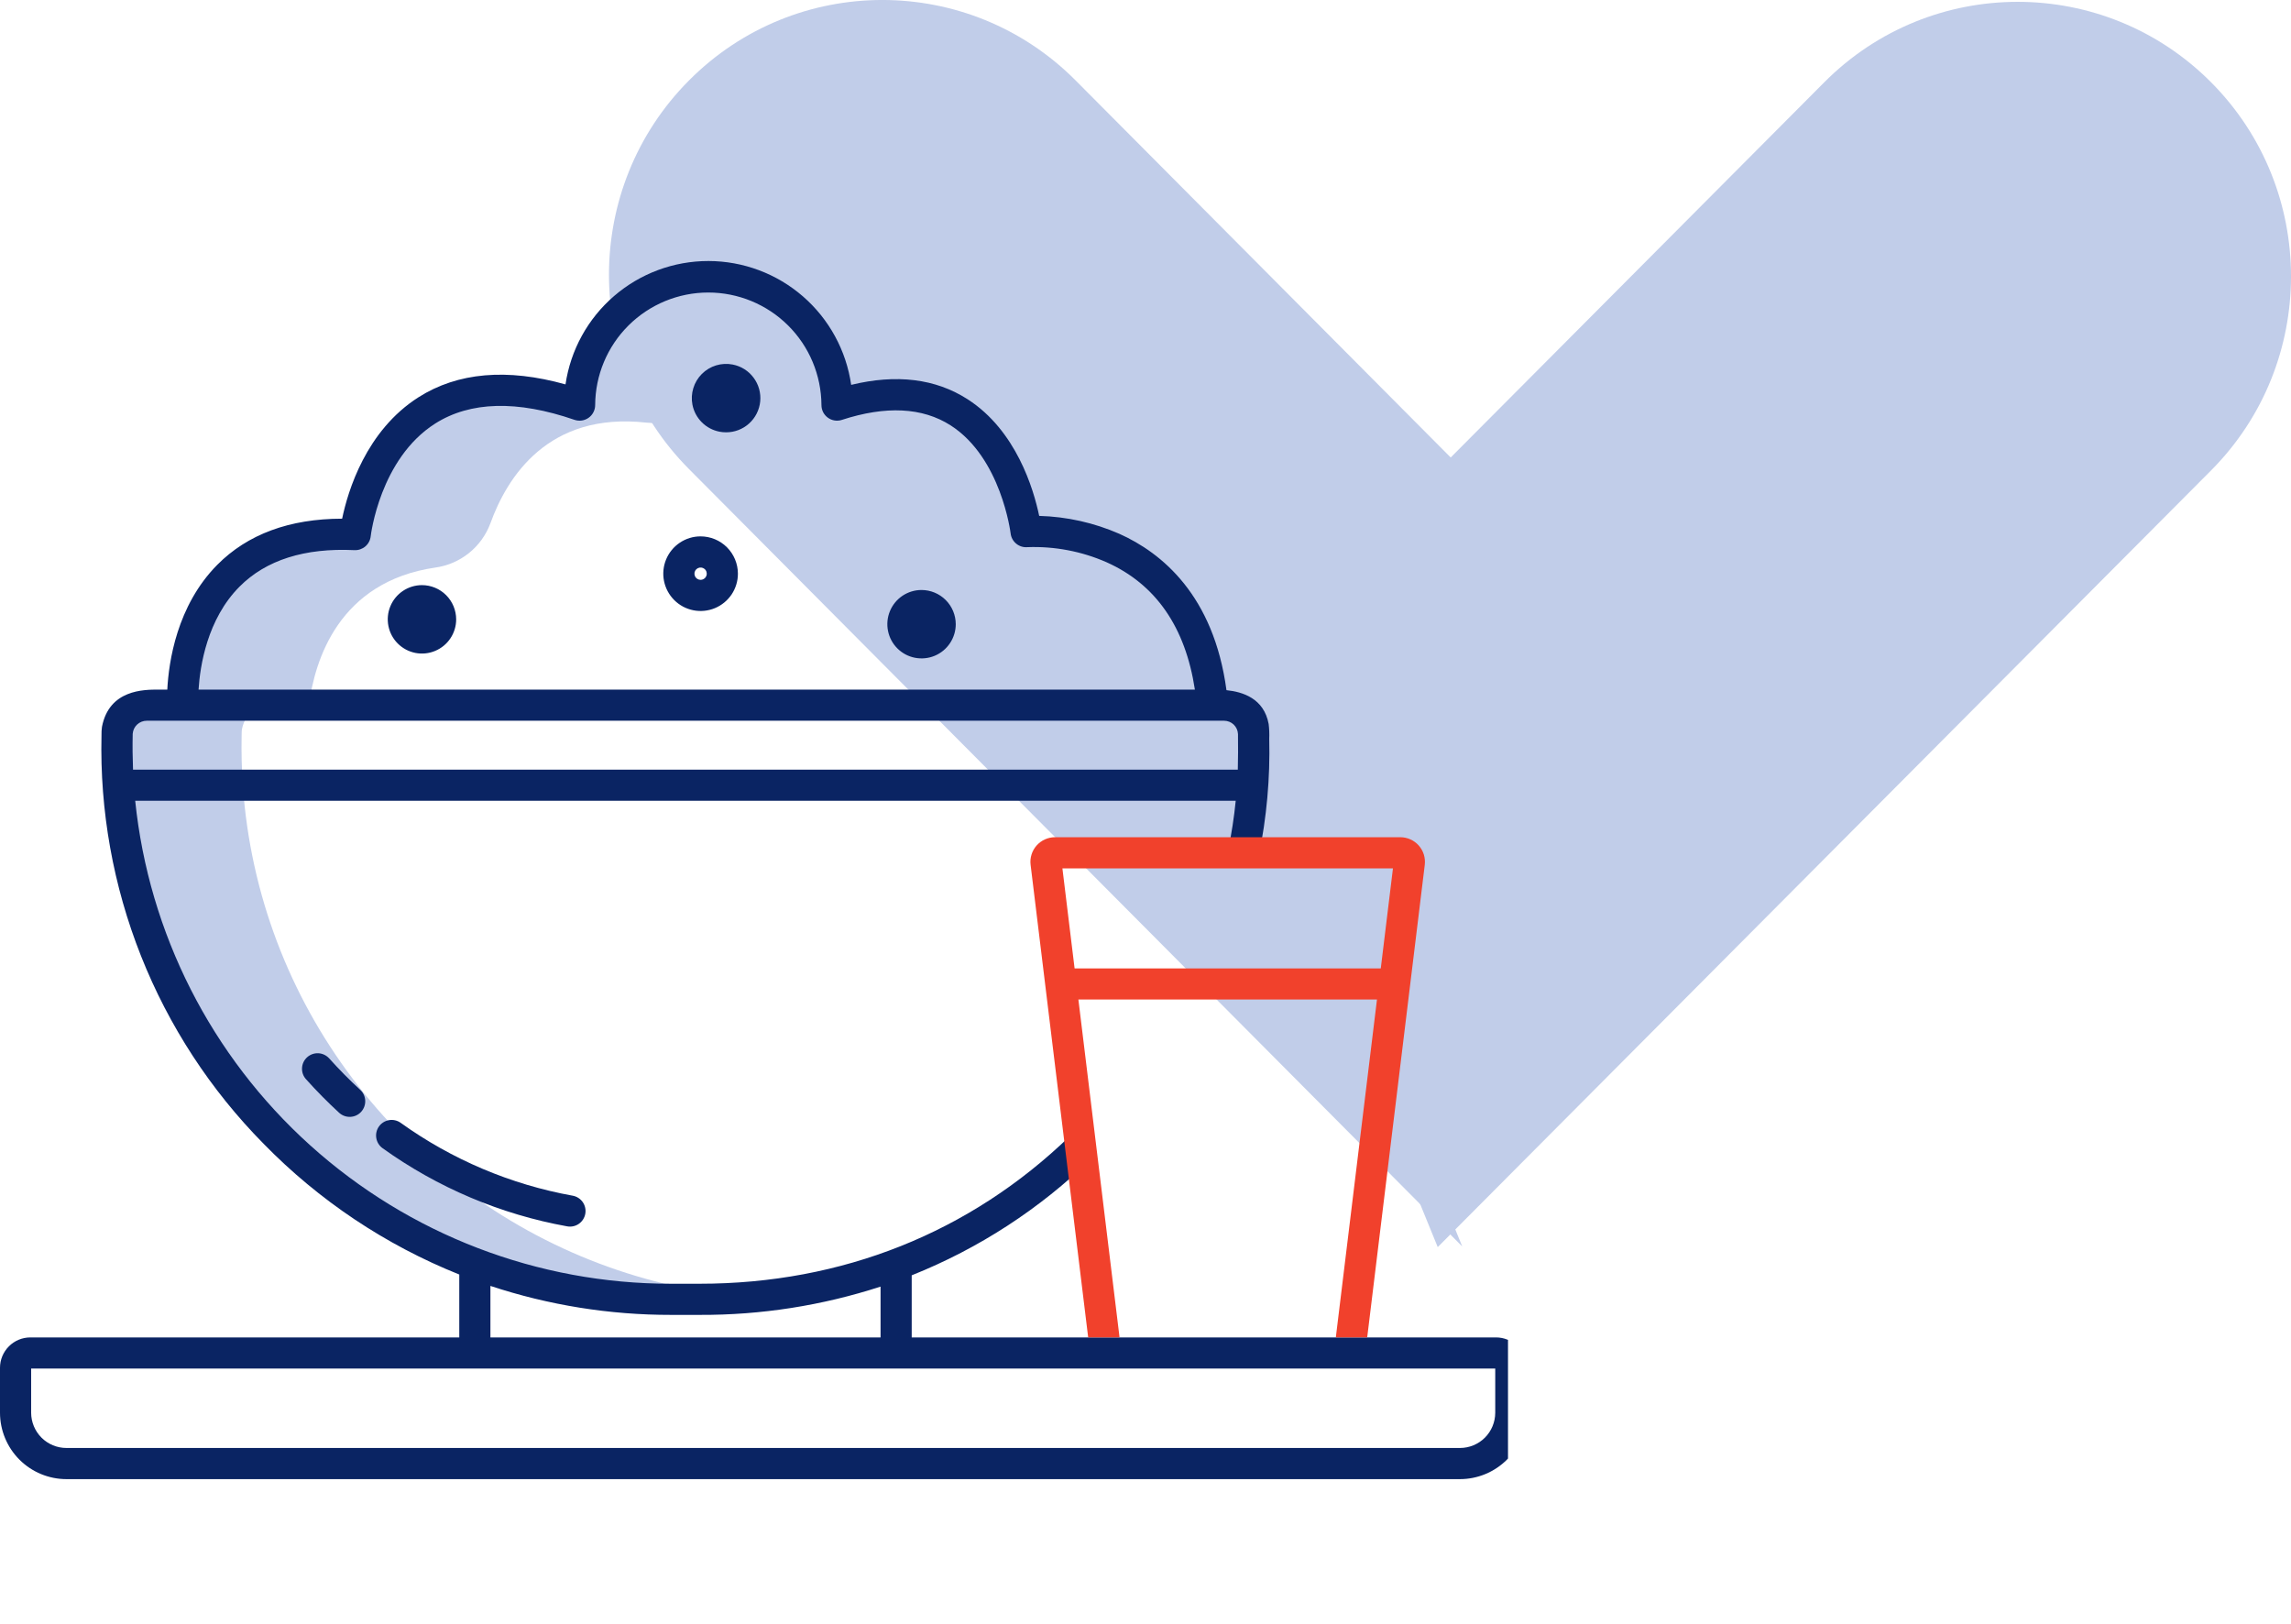
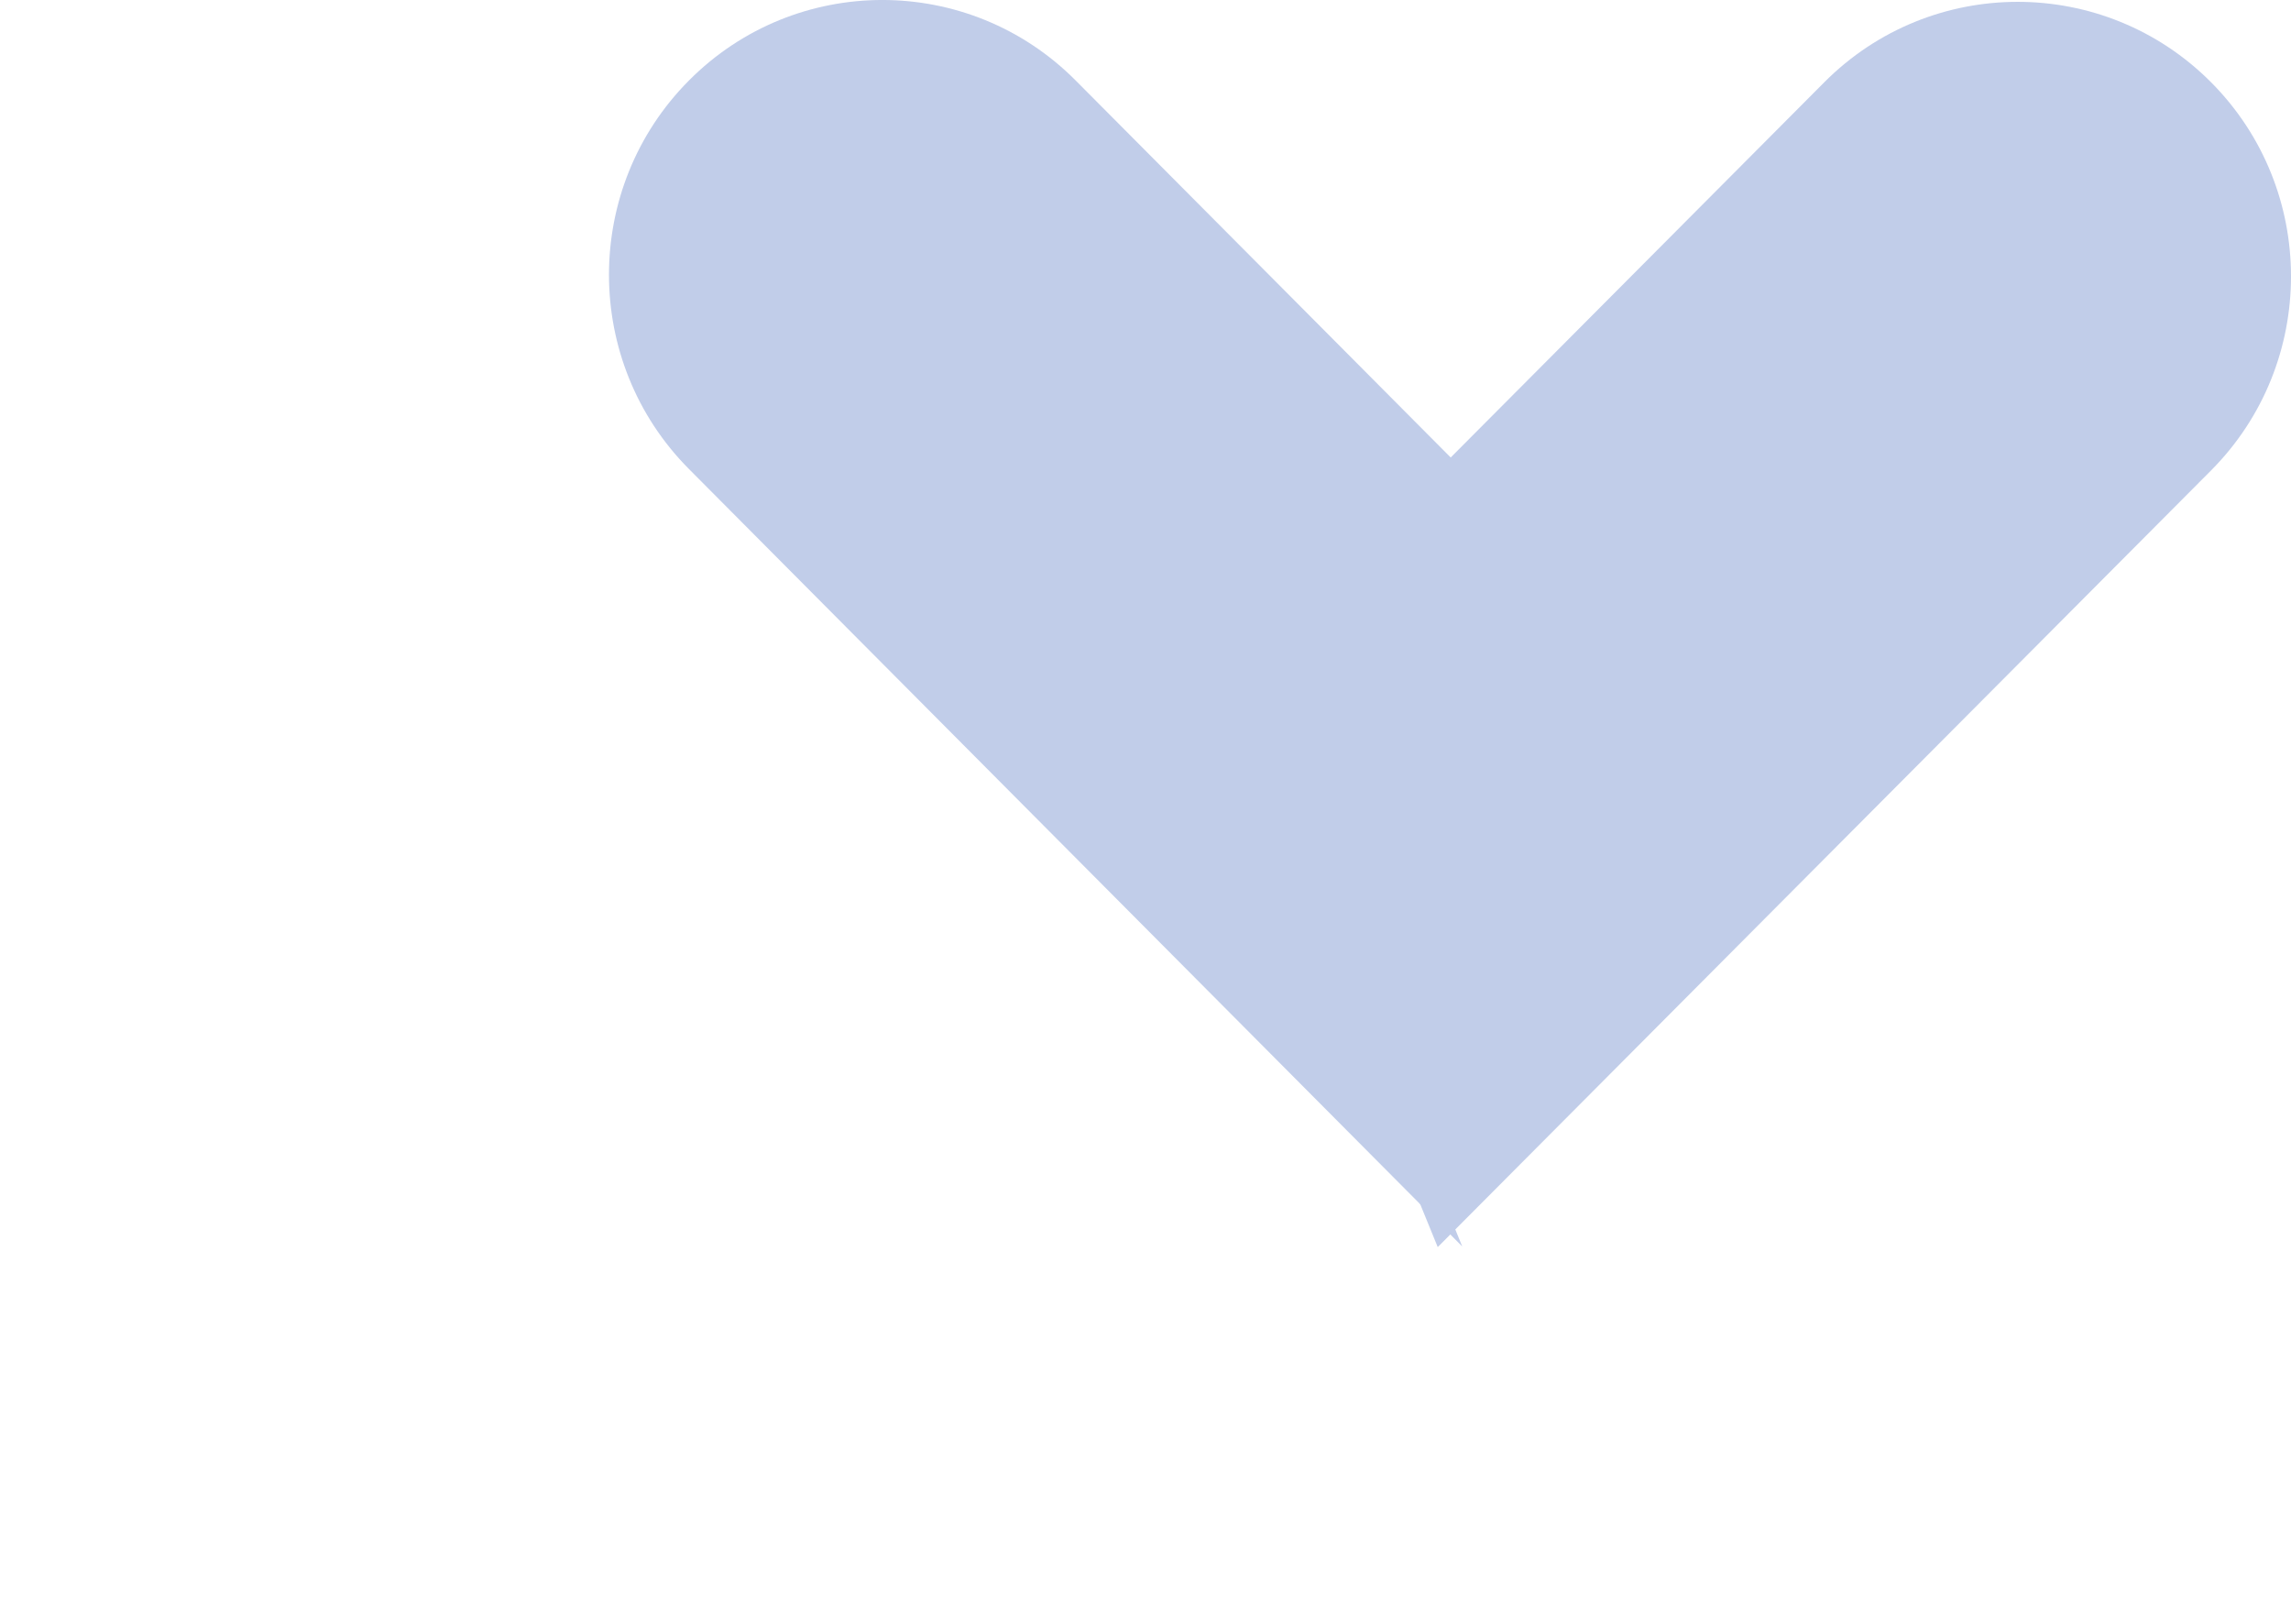
<svg xmlns="http://www.w3.org/2000/svg" width="79" height="56" viewBox="0 0 79 56" fill="none">
  <path d="M50.422 42.977L37.09 29.575L23.759 16.174C20.079 12.476 20.079 6.471 23.759 2.773C27.438 -0.925 33.411 -0.925 37.09 2.773L50.422 16.174L53.945 22.812L50.422 27.401L52.898 31.857L47.328 35.387L50.422 42.977Z" fill="#C1CDE9" />
  <path d="M62.909 29.611L49.577 43L46.482 35.418L52.053 31.891L49.577 27.439L53.1 22.854L49.577 16.223L62.909 2.834C66.588 -0.86 72.562 -0.86 76.241 2.834C79.92 6.529 79.92 12.528 76.241 16.223L62.909 29.611Z" fill="#C1CDE9" />
  <g clip-path="url(#clip0_4583_22644)">
    <g clip-path="url(#clip1_4583_22644)">
      <g clip-path="url(#clip2_4583_22644)">
        <path d="M19.985 13.966C12.996 11.563 12.248 18.431 12.248 18.431C5.944 18.127 6.3 24.313 6.3 24.313H5.463C4.722 24.313 4.184 24.438 4.043 25.157C4.04 25.172 4.038 25.243 4.035 25.363C4.024 25.939 4.037 26.509 4.076 27.072C4.595 34.628 9.548 40.99 16.372 43.569C18.535 44.385 20.828 44.801 23.14 44.798H24.122C24.691 44.798 25.252 44.775 25.804 44.729C24.047 44.582 22.319 44.191 20.669 43.569C13.845 40.991 8.892 34.628 8.373 27.073C8.334 26.51 8.321 25.94 8.332 25.364C8.334 25.243 8.336 25.172 8.34 25.157C8.48 24.438 9.018 24.313 9.76 24.313H10.653C10.851 22.77 11.676 20.057 15.008 19.57C15.434 19.512 15.836 19.338 16.171 19.069C16.506 18.8 16.762 18.445 16.911 18.042C17.484 16.455 18.9 14.194 22.288 14.572C22.779 14.625 23.274 14.522 23.703 14.277C24.132 14.033 24.473 13.659 24.677 13.21C24.944 12.624 25.336 12.103 25.824 11.684C26.312 11.264 26.886 10.955 27.505 10.779C26.878 10.175 26.088 9.768 25.232 9.609C24.376 9.451 23.492 9.547 22.691 9.887C21.89 10.227 21.206 10.795 20.725 11.52C20.244 12.245 19.986 13.096 19.985 13.966Z" fill="#C1CDE9" />
        <path d="M13.817 38.715C13.701 38.632 13.557 38.599 13.417 38.622C13.277 38.645 13.152 38.723 13.069 38.838C12.986 38.954 12.952 39.097 12.975 39.237C12.997 39.378 13.074 39.503 13.189 39.587C15.085 40.948 17.26 41.87 19.556 42.284C19.696 42.31 19.841 42.28 19.958 42.199C20.076 42.118 20.156 41.994 20.182 41.854C20.208 41.714 20.177 41.569 20.097 41.452C20.016 41.335 19.892 41.254 19.752 41.228C17.611 40.842 15.584 39.983 13.817 38.715ZM11.351 36.493C11.255 36.388 11.122 36.324 10.98 36.316C10.838 36.309 10.698 36.358 10.592 36.453C10.486 36.548 10.422 36.681 10.415 36.824C10.407 36.966 10.456 37.105 10.552 37.211C10.914 37.615 11.295 38.001 11.694 38.368C11.799 38.464 11.938 38.515 12.08 38.509C12.222 38.503 12.357 38.441 12.453 38.336C12.549 38.231 12.6 38.092 12.594 37.95C12.588 37.807 12.526 37.673 12.421 37.577C12.047 37.233 11.69 36.871 11.351 36.493ZM14.548 20.175C14.315 20.176 14.087 20.245 13.894 20.375C13.7 20.505 13.549 20.689 13.46 20.905C13.371 21.12 13.348 21.357 13.394 21.586C13.44 21.815 13.552 22.025 13.717 22.189C13.882 22.354 14.092 22.466 14.321 22.512C14.55 22.557 14.787 22.534 15.002 22.444C15.218 22.355 15.402 22.204 15.531 22.01C15.661 21.816 15.73 21.588 15.73 21.355C15.729 21.042 15.605 20.742 15.383 20.52C15.162 20.299 14.861 20.175 14.548 20.175ZM31.775 20.343C31.542 20.343 31.314 20.413 31.12 20.542C30.927 20.672 30.776 20.857 30.687 21.072C30.598 21.288 30.575 21.525 30.621 21.753C30.666 21.982 30.779 22.192 30.944 22.357C31.109 22.522 31.319 22.634 31.548 22.679C31.777 22.724 32.014 22.701 32.229 22.612C32.445 22.522 32.629 22.371 32.758 22.177C32.888 21.983 32.957 21.755 32.957 21.522C32.956 21.209 32.832 20.909 32.61 20.688C32.389 20.467 32.088 20.343 31.775 20.343ZM24.156 18.494C23.902 18.494 23.653 18.57 23.442 18.712C23.231 18.853 23.066 19.054 22.969 19.29C22.872 19.525 22.847 19.783 22.897 20.033C22.947 20.282 23.07 20.511 23.25 20.691C23.43 20.871 23.659 20.993 23.908 21.042C24.158 21.092 24.416 21.066 24.651 20.969C24.887 20.871 25.087 20.706 25.229 20.495C25.37 20.283 25.445 20.035 25.445 19.78C25.445 19.439 25.308 19.111 25.067 18.87C24.825 18.629 24.498 18.494 24.156 18.494ZM24.156 19.993C24.114 19.992 24.073 19.979 24.039 19.956C24.004 19.932 23.977 19.899 23.962 19.86C23.946 19.821 23.942 19.778 23.95 19.737C23.959 19.696 23.979 19.659 24.009 19.629C24.039 19.6 24.077 19.58 24.118 19.572C24.159 19.564 24.202 19.568 24.24 19.584C24.279 19.6 24.312 19.627 24.335 19.662C24.359 19.697 24.371 19.738 24.371 19.78C24.371 19.837 24.348 19.891 24.308 19.931C24.267 19.971 24.213 19.993 24.156 19.993ZM25.264 12.569C25.074 12.532 24.878 12.542 24.693 12.598C24.508 12.655 24.34 12.755 24.203 12.892C24.066 13.029 23.964 13.197 23.908 13.382C23.851 13.567 23.84 13.763 23.877 13.953C23.922 14.184 24.035 14.396 24.202 14.562C24.368 14.728 24.58 14.84 24.811 14.885C24.885 14.899 24.96 14.906 25.035 14.906C25.329 14.908 25.613 14.799 25.831 14.602C26.049 14.405 26.185 14.134 26.214 13.842C26.243 13.55 26.161 13.257 25.985 13.022C25.81 12.786 25.553 12.625 25.264 12.569V12.569Z" fill="#0A2463" />
-         <path d="M51.586 46.114H31.438V43.973C33.75 43.05 35.858 41.681 37.641 39.943L36.894 39.171C33.451 42.502 29.035 44.263 24.123 44.263H23.141C18.546 44.269 14.112 42.568 10.698 39.492C7.284 36.416 5.133 32.182 4.662 27.611H42.611C42.555 28.177 42.468 28.74 42.352 29.298L43.404 29.515C43.679 28.186 43.8 26.829 43.767 25.473C43.774 25.303 43.767 25.133 43.747 24.964C43.584 24.079 42.85 23.854 42.292 23.797C41.853 20.528 40.061 19.061 38.599 18.406C37.726 18.024 36.787 17.814 35.834 17.788C35.641 16.862 35.041 14.842 33.364 13.765C32.26 13.056 30.913 12.891 29.351 13.27C29.181 12.086 28.59 11.003 27.687 10.219C26.784 9.435 25.628 9.002 24.432 9C23.236 8.998 22.079 9.427 21.174 10.208C20.268 10.989 19.674 12.07 19.5 13.254C17.485 12.691 15.783 12.839 14.433 13.696C12.621 14.847 11.995 16.934 11.798 17.884C9.984 17.886 8.537 18.42 7.491 19.476C6.096 20.885 5.817 22.826 5.769 23.777H5.464C4.956 23.777 3.767 23.777 3.517 25.058C3.503 25.156 3.497 25.255 3.5 25.354C3.439 27.956 3.903 30.544 4.863 32.963C5.823 35.382 7.26 37.584 9.089 39.436C10.999 41.393 13.298 42.929 15.837 43.945V46.114H1.048C0.77 46.114 0.504 46.224 0.308 46.42C0.111 46.617 0 46.883 0 47.161V48.712C0.001 49.319 0.243 49.901 0.672 50.33C1.102 50.759 1.684 51 2.291 51H50.343C50.95 51 51.532 50.759 51.962 50.33C52.392 49.901 52.633 49.319 52.634 48.712V47.161C52.634 46.883 52.523 46.617 52.327 46.42C52.13 46.224 51.864 46.114 51.586 46.114ZM8.26 20.227C9.173 19.309 10.507 18.886 12.223 18.969C12.36 18.975 12.494 18.929 12.598 18.84C12.702 18.752 12.768 18.626 12.783 18.49C12.786 18.464 13.095 15.818 15.008 14.603C16.215 13.838 17.831 13.794 19.811 14.476C19.892 14.503 19.978 14.511 20.063 14.499C20.147 14.487 20.228 14.454 20.297 14.405C20.367 14.355 20.424 14.29 20.463 14.213C20.502 14.137 20.523 14.053 20.523 13.968C20.528 12.936 20.941 11.949 21.672 11.222C22.404 10.495 23.393 10.086 24.424 10.086C25.455 10.086 26.445 10.495 27.176 11.222C27.907 11.949 28.32 12.936 28.326 13.968C28.326 14.052 28.346 14.136 28.384 14.212C28.423 14.287 28.479 14.352 28.547 14.402C28.616 14.452 28.695 14.485 28.779 14.498C28.863 14.511 28.949 14.505 29.029 14.478C30.548 13.983 31.809 14.046 32.779 14.666C34.524 15.783 34.846 18.367 34.849 18.392C34.865 18.53 34.934 18.657 35.042 18.746C35.15 18.835 35.288 18.878 35.427 18.866C36.365 18.831 37.3 19.009 38.159 19.387C39.855 20.146 40.876 21.623 41.203 23.777H6.847C6.898 22.964 7.143 21.349 8.26 20.227ZM4.576 25.304C4.584 25.181 4.638 25.066 4.728 24.982C4.818 24.898 4.936 24.851 5.059 24.851H42.211C42.334 24.851 42.453 24.899 42.542 24.984C42.631 25.07 42.684 25.186 42.689 25.31C42.694 25.676 42.694 26.202 42.683 26.537H4.587C4.571 26.126 4.567 25.715 4.576 25.304ZM16.911 44.338C18.921 45.003 21.024 45.34 23.141 45.337H24.124C26.242 45.346 28.349 45.017 30.364 44.362V46.114H16.911V44.338ZM51.56 48.712C51.559 49.034 51.431 49.343 51.203 49.571C50.975 49.798 50.666 49.926 50.343 49.926H2.291C1.969 49.926 1.66 49.798 1.432 49.571C1.204 49.343 1.075 49.034 1.074 48.712V47.188H51.56V48.712Z" fill="#0A2463" />
-         <path d="M37.186 34.464H47.482L46.063 46.112H47.145L49.13 29.819C49.144 29.7 49.133 29.579 49.098 29.464C49.062 29.349 49.002 29.243 48.922 29.153C48.843 29.063 48.745 28.991 48.635 28.942C48.526 28.893 48.407 28.867 48.286 28.867H36.381C36.261 28.867 36.142 28.893 36.032 28.942C35.923 28.991 35.825 29.063 35.745 29.153C35.665 29.243 35.605 29.349 35.57 29.464C35.534 29.579 35.523 29.7 35.538 29.819L37.523 46.112H38.605L37.186 34.464ZM36.635 29.941H48.033L47.613 33.39H37.055L36.635 29.941Z" fill="#F1412C" />
      </g>
    </g>
  </g>
  <defs>
    <clipPath id="clip0_4583_22644">
      <rect width="52" height="52" fill="white" transform="translate(0 4)" />
    </clipPath>
    <clipPath id="clip1_4583_22644">
      <rect width="52" height="52" fill="white" transform="translate(0 4)" />
    </clipPath>
    <clipPath id="clip2_4583_22644">
-       <rect width="52.634" height="42" fill="white" transform="translate(0 9)" />
-     </clipPath>
+       </clipPath>
  </defs>
</svg>